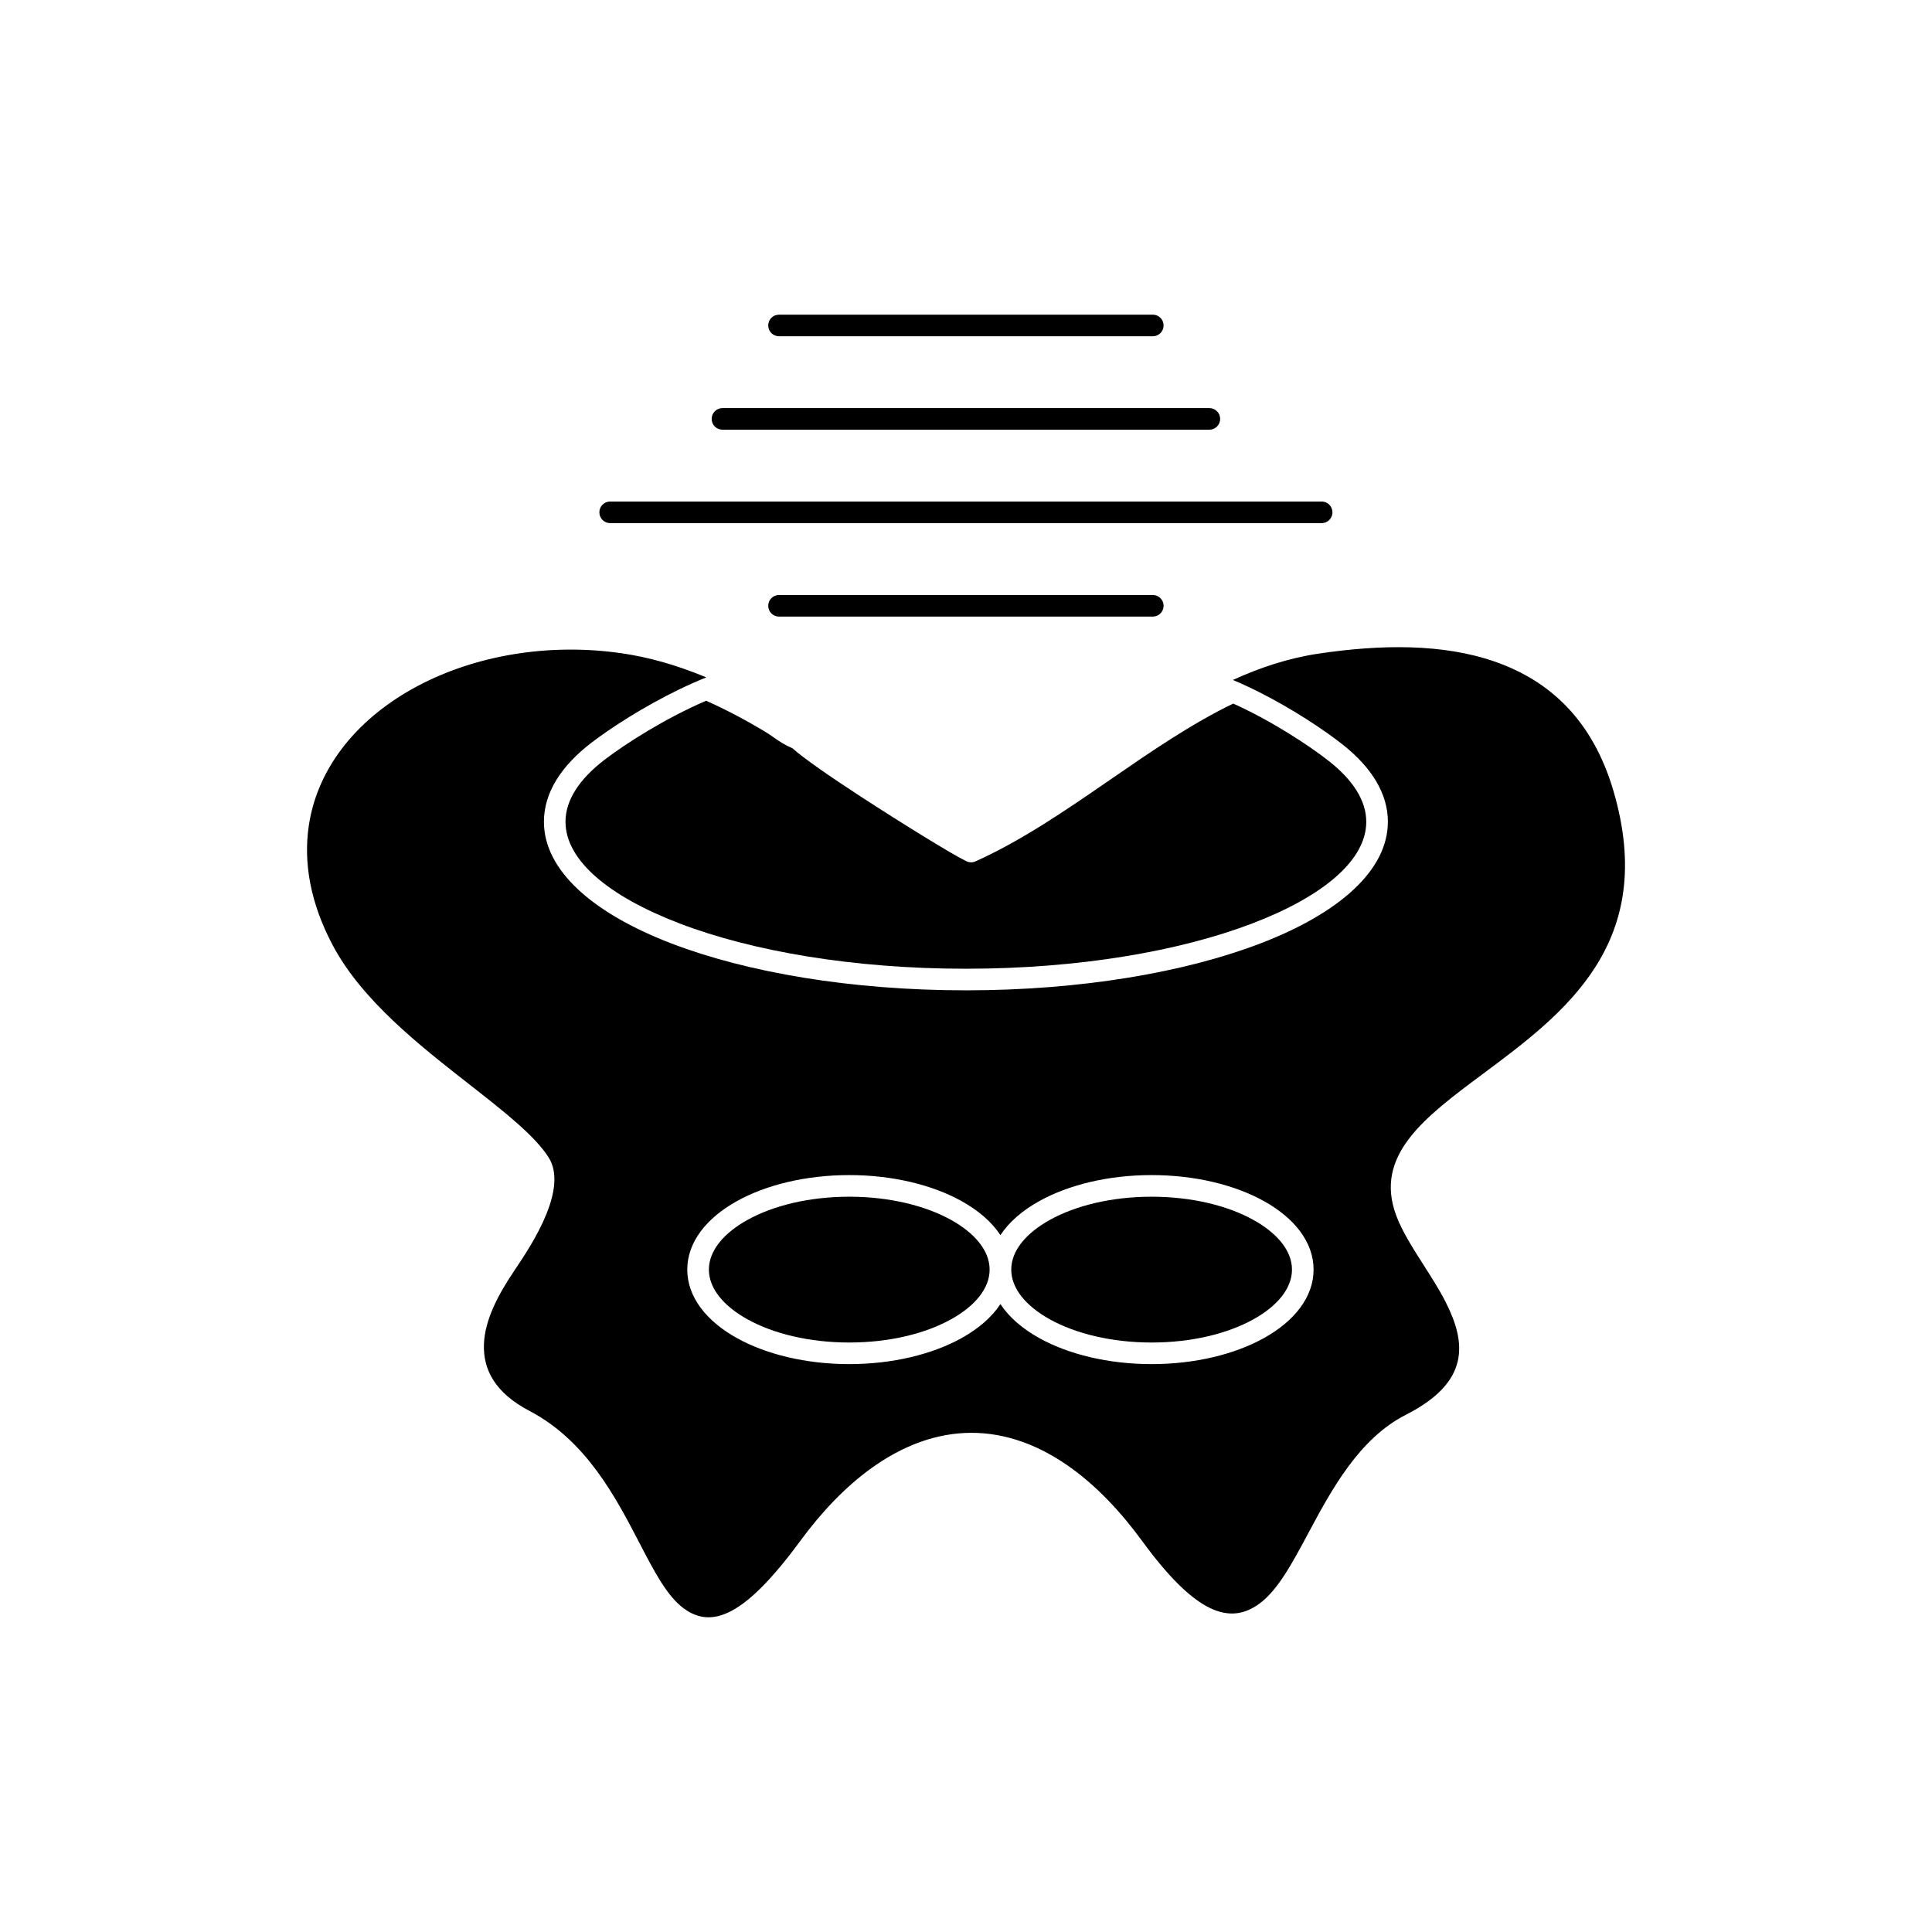
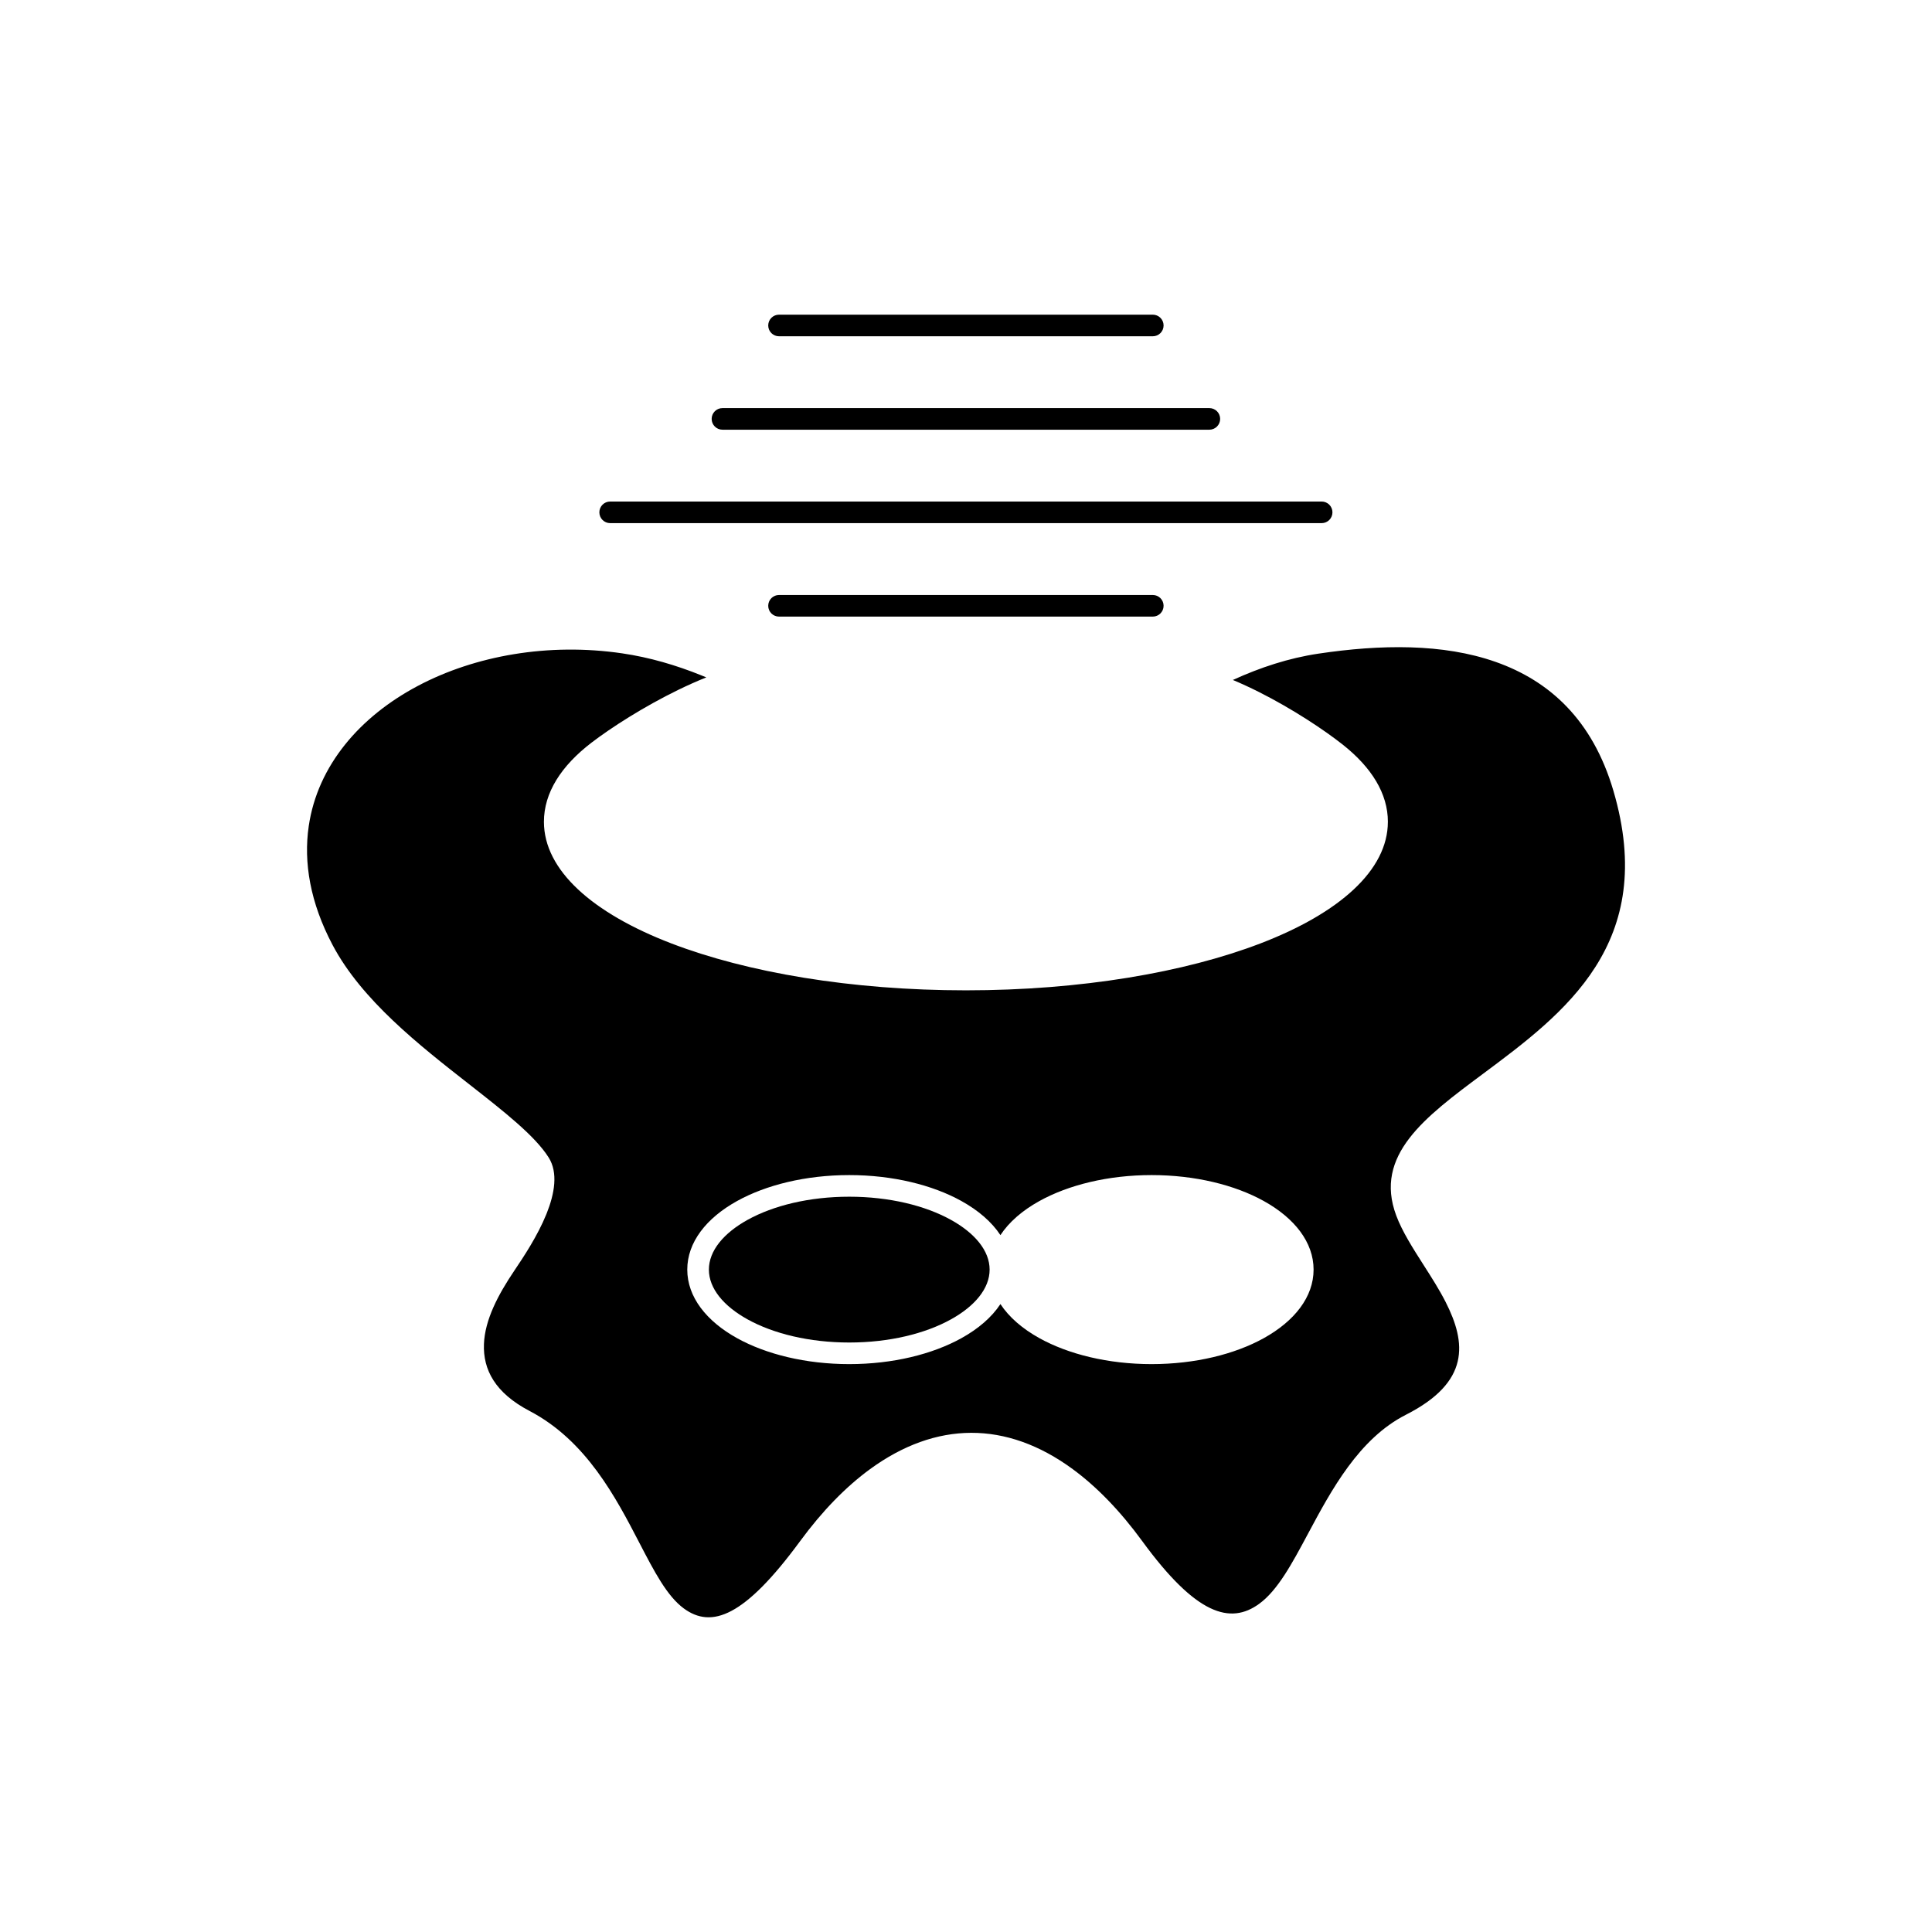
<svg xmlns="http://www.w3.org/2000/svg" fill="#000000" width="800px" height="800px" version="1.1" viewBox="144 144 512 512">
  <g>
    <path d="m288.85 465.62m222.95-103.84c0 12.855-12.902 24.23-33.762 32.234-20.023 7.684-47.629 12.434-78.066 12.434s-58.043-4.75-78.066-12.434c-20.859-8.004-33.762-19.379-33.762-32.234 0-7.684 4.551-14.805 12.641-20.992 5.18-3.961 13.801-9.512 23.027-14 2.43-1.18 4.902-2.289 7.363-3.273-0.406-0.172-0.816-0.34-1.227-0.504-6.769-2.734-13.793-4.801-21.066-5.867-19.539-2.863-38.961 0.594-54.105 8.602-7.711 4.078-14.336 9.344-19.332 15.57-5.062 6.309-8.457 13.59-9.629 21.613-1.41 9.629 0.379 20.27 6.316 31.5 7.738 14.633 22.934 26.527 36.188 36.902 9.219 7.215 17.465 13.672 21.082 19.426 2.531 4.027 1.582 9.523-0.547 14.863h-0.004l-0.008-0.004-0.066 0.184c-2.324 5.734-6.027 11.301-8.496 14.961-4.332 6.422-7.781 13.043-8.031 19.402-0.27 6.793 2.93 12.961 12.102 17.766 15.031 7.875 22.867 22.965 29.086 34.941 3.969 7.648 7.328 14.113 11.773 17.383 7.367 5.414 16.07 2.25 30.812-17.816 5.91-8.043 12.137-14.422 18.543-19.098 8.711-6.359 17.758-9.598 26.785-9.625s18.125 3.152 26.934 9.625c6.344 4.664 12.531 11.012 18.422 19.082 14.27 19.539 23.316 22.207 31.004 16.594 4.902-3.578 8.668-10.613 12.957-18.629 6.148-11.484 13.449-25.129 25.926-31.469 17.008-8.641 16.031-19 10.516-29.859-1.645-3.238-3.734-6.512-5.832-9.793-2.844-4.449-5.695-8.918-7.269-13.145-5.961-15.988 7.543-26.039 22.992-37.539 21.516-16.016 46.473-34.594 34.551-75.062-5.519-18.734-16.91-29.078-31.188-34.105-13.957-4.918-30.562-4.641-47.004-2.184-7.891 1.18-15.391 3.664-22.641 6.969 2.336 0.977 4.684 2.07 6.996 3.234 8.867 4.473 17.191 10 22.125 13.902 7.664 6.062 11.961 12.996 11.961 20.457zm-142.74 93.629c11.543 0 22.055 2.625 29.715 6.867 4.508 2.496 8.066 5.57 10.348 9.043 2.281-3.473 5.84-6.547 10.348-9.043 7.66-4.242 18.172-6.867 29.715-6.867 11.543 0 22.055 2.625 29.715 6.867 8.16 4.519 13.211 10.938 13.211 18.18 0 7.242-5.047 13.66-13.211 18.18-7.66 4.242-18.172 6.867-29.715 6.867-11.543 0-22.055-2.625-29.715-6.867-4.508-2.496-8.066-5.57-10.348-9.043-2.281 3.473-5.84 6.547-10.348 9.043-7.66 4.242-18.172 6.867-29.715 6.867-11.543 0-22.055-2.625-29.715-6.867-8.16-4.519-13.211-10.938-13.211-18.18 0-7.242 5.047-13.66 13.211-18.18 7.66-4.242 18.172-6.867 29.715-6.867z" fill-rule="evenodd" />
    <path d="m350.45 301.68c-1.582 0-2.863 1.281-2.863 2.863 0 1.582 1.281 2.863 2.863 2.863h99.051c1.582 0 2.863-1.281 2.863-2.863 0-1.582-1.281-2.863-2.863-2.863z" />
    <path d="m305.7 276.91c-1.582 0-2.863 1.281-2.863 2.863 0 1.582 1.281 2.863 2.863 2.863h188.55c1.582 0 2.863-1.281 2.863-2.863 0-1.582-1.281-2.863-2.863-2.863z" />
    <path d="m335.46 252.15c-1.582 0-2.863 1.281-2.863 2.863s1.281 2.863 2.863 2.863h129.03c1.582 0 2.863-1.281 2.863-2.863s-1.281-2.863-2.863-2.863z" />
    <path d="m350.45 227.39c-1.582 0-2.863 1.281-2.863 2.863 0 1.582 1.281 2.863 2.863 2.863h99.051c1.582 0 2.863-1.281 2.863-2.863 0-1.582-1.281-2.863-2.863-2.863z" />
-     <path d="m349.06 339.44m-25.121 49.23c19.414 7.449 46.289 12.055 76.031 12.055 29.742 0 56.617-4.606 76.031-12.055 18.578-7.129 30.07-16.652 30.07-26.887 0-5.602-3.512-11.031-9.77-15.984-5.356-4.238-15.402-10.812-25.488-15.34-11.152 5.387-21.852 12.762-32.527 20.117-11.707 8.066-23.383 16.117-35.754 21.691v0.004c-0.867 0.391-1.828 0.312-2.598-0.125-3.594-1.719-16.48-9.672-27.727-16.98-8.02-5.211-15.32-10.266-18.223-12.887-2.121-0.898-3.449-1.816-4.934-2.848-0.062-0.043-0.121-0.09-0.18-0.137-0.727-0.504-1.504-1.035-2.484-1.617-4.938-2.938-10.027-5.652-15.258-7.969-10.621 4.547-21.172 11.242-26.887 15.613-6.641 5.078-10.379 10.676-10.379 16.449 0 10.234 11.492 19.762 30.07 26.887z" fill-rule="evenodd" />
-     <path d="m476.13 467.27c-6.836-3.785-16.359-6.129-26.941-6.129s-20.105 2.34-26.941 6.129c-6.336 3.508-10.258 8.184-10.258 13.191 0 5.008 3.922 9.684 10.258 13.191 6.84 3.785 16.359 6.129 26.941 6.129s20.105-2.34 26.941-6.129c6.336-3.508 10.258-8.184 10.258-13.191 0-5.008-3.922-9.684-10.258-13.191z" fill-rule="evenodd" />
    <path d="m406.26 480.46c0-5.008-3.922-9.684-10.258-13.191-6.836-3.785-16.359-6.129-26.941-6.129s-20.105 2.34-26.941 6.129c-6.336 3.508-10.258 8.184-10.258 13.191 0 5.008 3.922 9.684 10.258 13.191 6.836 3.785 16.359 6.129 26.941 6.129s20.105-2.34 26.941-6.129c6.336-3.508 10.258-8.184 10.258-13.191z" fill-rule="evenodd" />
  </g>
</svg>